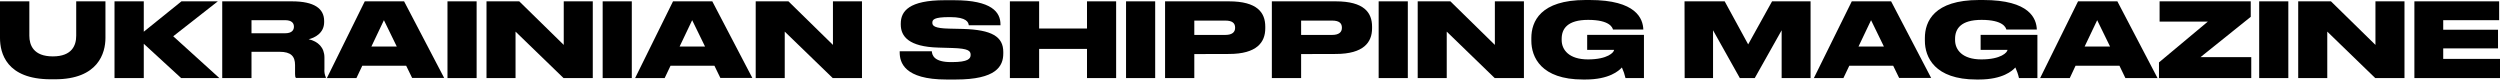
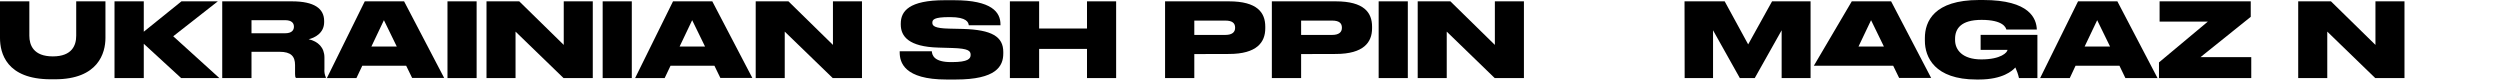
<svg xmlns="http://www.w3.org/2000/svg" width="456" height="15" viewBox="0 0 456 15" fill="none">
  <path d="M0 0.245H5.352V6.52C5.352 8.228 6.105 10.285 9.636 10.285C13.166 10.285 13.901 8.238 13.901 6.52V0.245H19.234V6.929C19.234 9.636 17.94 14.461 10.031 14.461H9.278C1.144 14.466 0 9.659 0 6.929V0.245Z" fill="black" />
  <path d="M20.887 14.24V0.245H26.225V5.785L33.098 0.245H39.73L31.596 6.614L40.013 14.24H33.041L26.225 7.984V14.24H20.887Z" fill="black" />
  <path d="M45.873 14.24H40.535V0.245H53.245C57.322 0.245 59.124 1.558 59.124 3.832V4.039C59.124 6.068 57.359 6.91 56.3 7.155C58.028 7.55 59.176 8.68 59.176 10.483V12.55C59.125 13.089 59.215 13.633 59.44 14.127V14.221H53.984C53.852 14.07 53.819 13.882 53.819 13.486V11.872C53.819 10.276 53.085 9.447 50.995 9.447H45.873V14.24ZM45.873 6.068H51.993C53.179 6.068 53.612 5.54 53.612 4.867C53.612 4.208 53.198 3.681 51.993 3.681H45.873V6.068Z" fill="black" />
  <path d="M74.084 11.985H66.082L65.013 14.24H59.623L66.533 0.245H73.707L81.018 14.221H75.176L74.084 11.985ZM70.026 3.681L67.739 8.492H72.375L70.026 3.681Z" fill="black" />
  <path d="M86.936 14.24H81.621V0.245H86.936V14.24Z" fill="black" />
  <path d="M94.712 0.245L102.827 8.191V0.245H108.123V14.24H102.79L94.034 5.766V14.24H88.738V0.245H94.712Z" fill="black" />
  <path d="M115.24 14.24H109.926V0.245H115.24V14.24Z" fill="black" />
  <path d="M130.309 11.985H122.307L121.234 14.24H115.844L122.759 0.245H129.923L137.229 14.221H131.397L130.309 11.985ZM126.252 3.681L123.959 8.492H128.601L126.252 3.681Z" fill="black" />
  <path d="M143.813 0.245L151.929 8.191V0.245H157.225V14.24H151.891L143.136 5.766V14.24H137.84V0.245H143.813Z" fill="black" />
  <path d="M172.629 14.503C164.908 14.503 164.104 11.364 164.104 9.542V9.353H169.964C170.021 10.107 170.411 11.326 173.457 11.326H173.626C176.611 11.326 177.044 10.69 177.044 10.012C177.044 9.297 176.686 8.85 173.749 8.756L171.155 8.68C165.746 8.53 164.301 6.633 164.301 4.472V4.302C164.301 2.029 165.822 0.038 172.337 0.038H174.012C180.923 0.038 182.486 2.236 182.486 4.453V4.604H176.705C176.649 4.095 176.347 3.121 173.325 3.121H173.137C170.336 3.121 170.058 3.592 170.058 4.152C170.058 4.717 170.468 5.164 173.099 5.22L175.618 5.277C180.932 5.428 182.999 6.689 182.999 9.485V9.749C182.999 12.102 181.685 14.503 174.337 14.503H172.629Z" fill="black" />
  <path d="M184.203 0.245H189.537V5.201H198.269V0.245H203.583V14.24H198.269V8.92H189.537V14.24H184.203V0.245Z" fill="black" />
-   <path d="M210.705 14.24H205.391V0.245H210.705V14.24Z" fill="black" />
  <path d="M217.841 9.862V14.24H212.508V0.245H224.154C229.332 0.245 230.786 2.292 230.786 4.867V5.164C230.786 7.701 229.261 9.843 224.154 9.843L217.841 9.862ZM217.841 6.369H223.514C224.737 6.369 225.284 5.86 225.284 5.088V5.032C225.284 4.227 224.775 3.756 223.514 3.756H217.841V6.369Z" fill="black" />
  <path d="M237.324 9.862V14.24H231.986V0.245H243.632C248.81 0.245 250.265 2.292 250.265 4.867V5.164C250.265 7.701 248.744 9.843 243.632 9.843L237.324 9.862ZM237.324 6.369H242.997C244.216 6.369 244.762 5.86 244.762 5.088V5.032C244.762 4.227 244.254 3.756 242.997 3.756H237.324V6.369Z" fill="black" />
  <path d="M256.786 14.24H251.467V0.245H256.786V14.24Z" fill="black" />
  <path d="M264.552 0.245L272.663 8.191V0.245H277.963V14.24H272.635L263.884 5.766V14.24H258.588V0.245H264.552Z" fill="black" />
-   <path d="M288.733 14.503C281.088 14.503 279.318 10.408 279.318 7.442V6.929C279.318 3.926 280.971 0 289.204 0H289.938C298.501 0 299.668 3.436 299.744 5.39H294.208C294.114 5.032 293.624 3.625 289.679 3.625C285.913 3.625 284.849 5.239 284.849 7.08V7.306C284.849 9.09 286.186 10.836 289.642 10.836C293.247 10.836 294.41 9.542 294.41 9.09H289.5V6.364H299.856V14.24H296.491C296.339 13.574 296.12 12.926 295.836 12.305C295.29 12.903 293.544 14.503 289.185 14.503H288.733Z" fill="black" />
  <path d="M307.258 0.245H314.582L318.866 8.096L323.225 0.245H330.248V14.24H324.972V5.522L320.067 14.24H317.346L312.459 5.522V14.24H307.281L307.258 0.245Z" fill="black" />
-   <path d="M345.315 11.985H337.313L336.239 14.24H330.85L337.765 0.245H344.939L352.244 14.221H346.403L345.315 11.985ZM341.281 3.681L338.989 8.492H343.625L341.281 3.681Z" fill="black" />
+   <path d="M345.315 11.985H337.313H330.85L337.765 0.245H344.939L352.244 14.221H346.403L345.315 11.985ZM341.281 3.681L338.989 8.492H343.625L341.281 3.681Z" fill="black" />
  <path d="M360.512 14.503C352.868 14.503 351.098 10.408 351.098 7.442V6.929C351.098 3.926 352.75 0 360.983 0H361.713C370.28 0 371.443 3.436 371.518 5.39H365.959C365.865 5.032 365.375 3.625 361.435 3.625C357.669 3.625 356.605 5.239 356.605 7.08V7.306C356.605 9.09 357.937 10.836 361.397 10.836C365.003 10.836 366.166 9.542 366.166 9.09H361.266V6.364H371.622V14.24H368.261C368.11 13.573 367.889 12.925 367.602 12.305C367.06 12.903 365.314 14.503 360.955 14.503H360.512Z" fill="black" />
  <path d="M386.585 11.985H378.582L377.528 14.24H372.119L379.034 0.245H386.208L393.533 14.24H387.672L386.585 11.985ZM382.527 3.681L380.235 8.492H384.876L382.527 3.681Z" fill="black" />
  <path d="M410.536 0.245V3.069L401.366 10.427H410.63V14.24H393.797V11.382L402.703 3.945H393.91V0.245H410.536Z" fill="black" />
-   <path d="M417.391 14.24H412.076V0.245H417.391V14.24Z" fill="black" />
  <path d="M425.167 0.245L433.282 8.191V0.245H438.578V14.24H433.245L424.494 5.766V14.24H419.193V0.245H425.167Z" fill="black" />
-   <path d="M455.844 0.245V3.681H445.643V5.423H455.637V8.826H445.643V10.742H455.999V14.24H440.385V0.245H455.844Z" fill="black" />
</svg>